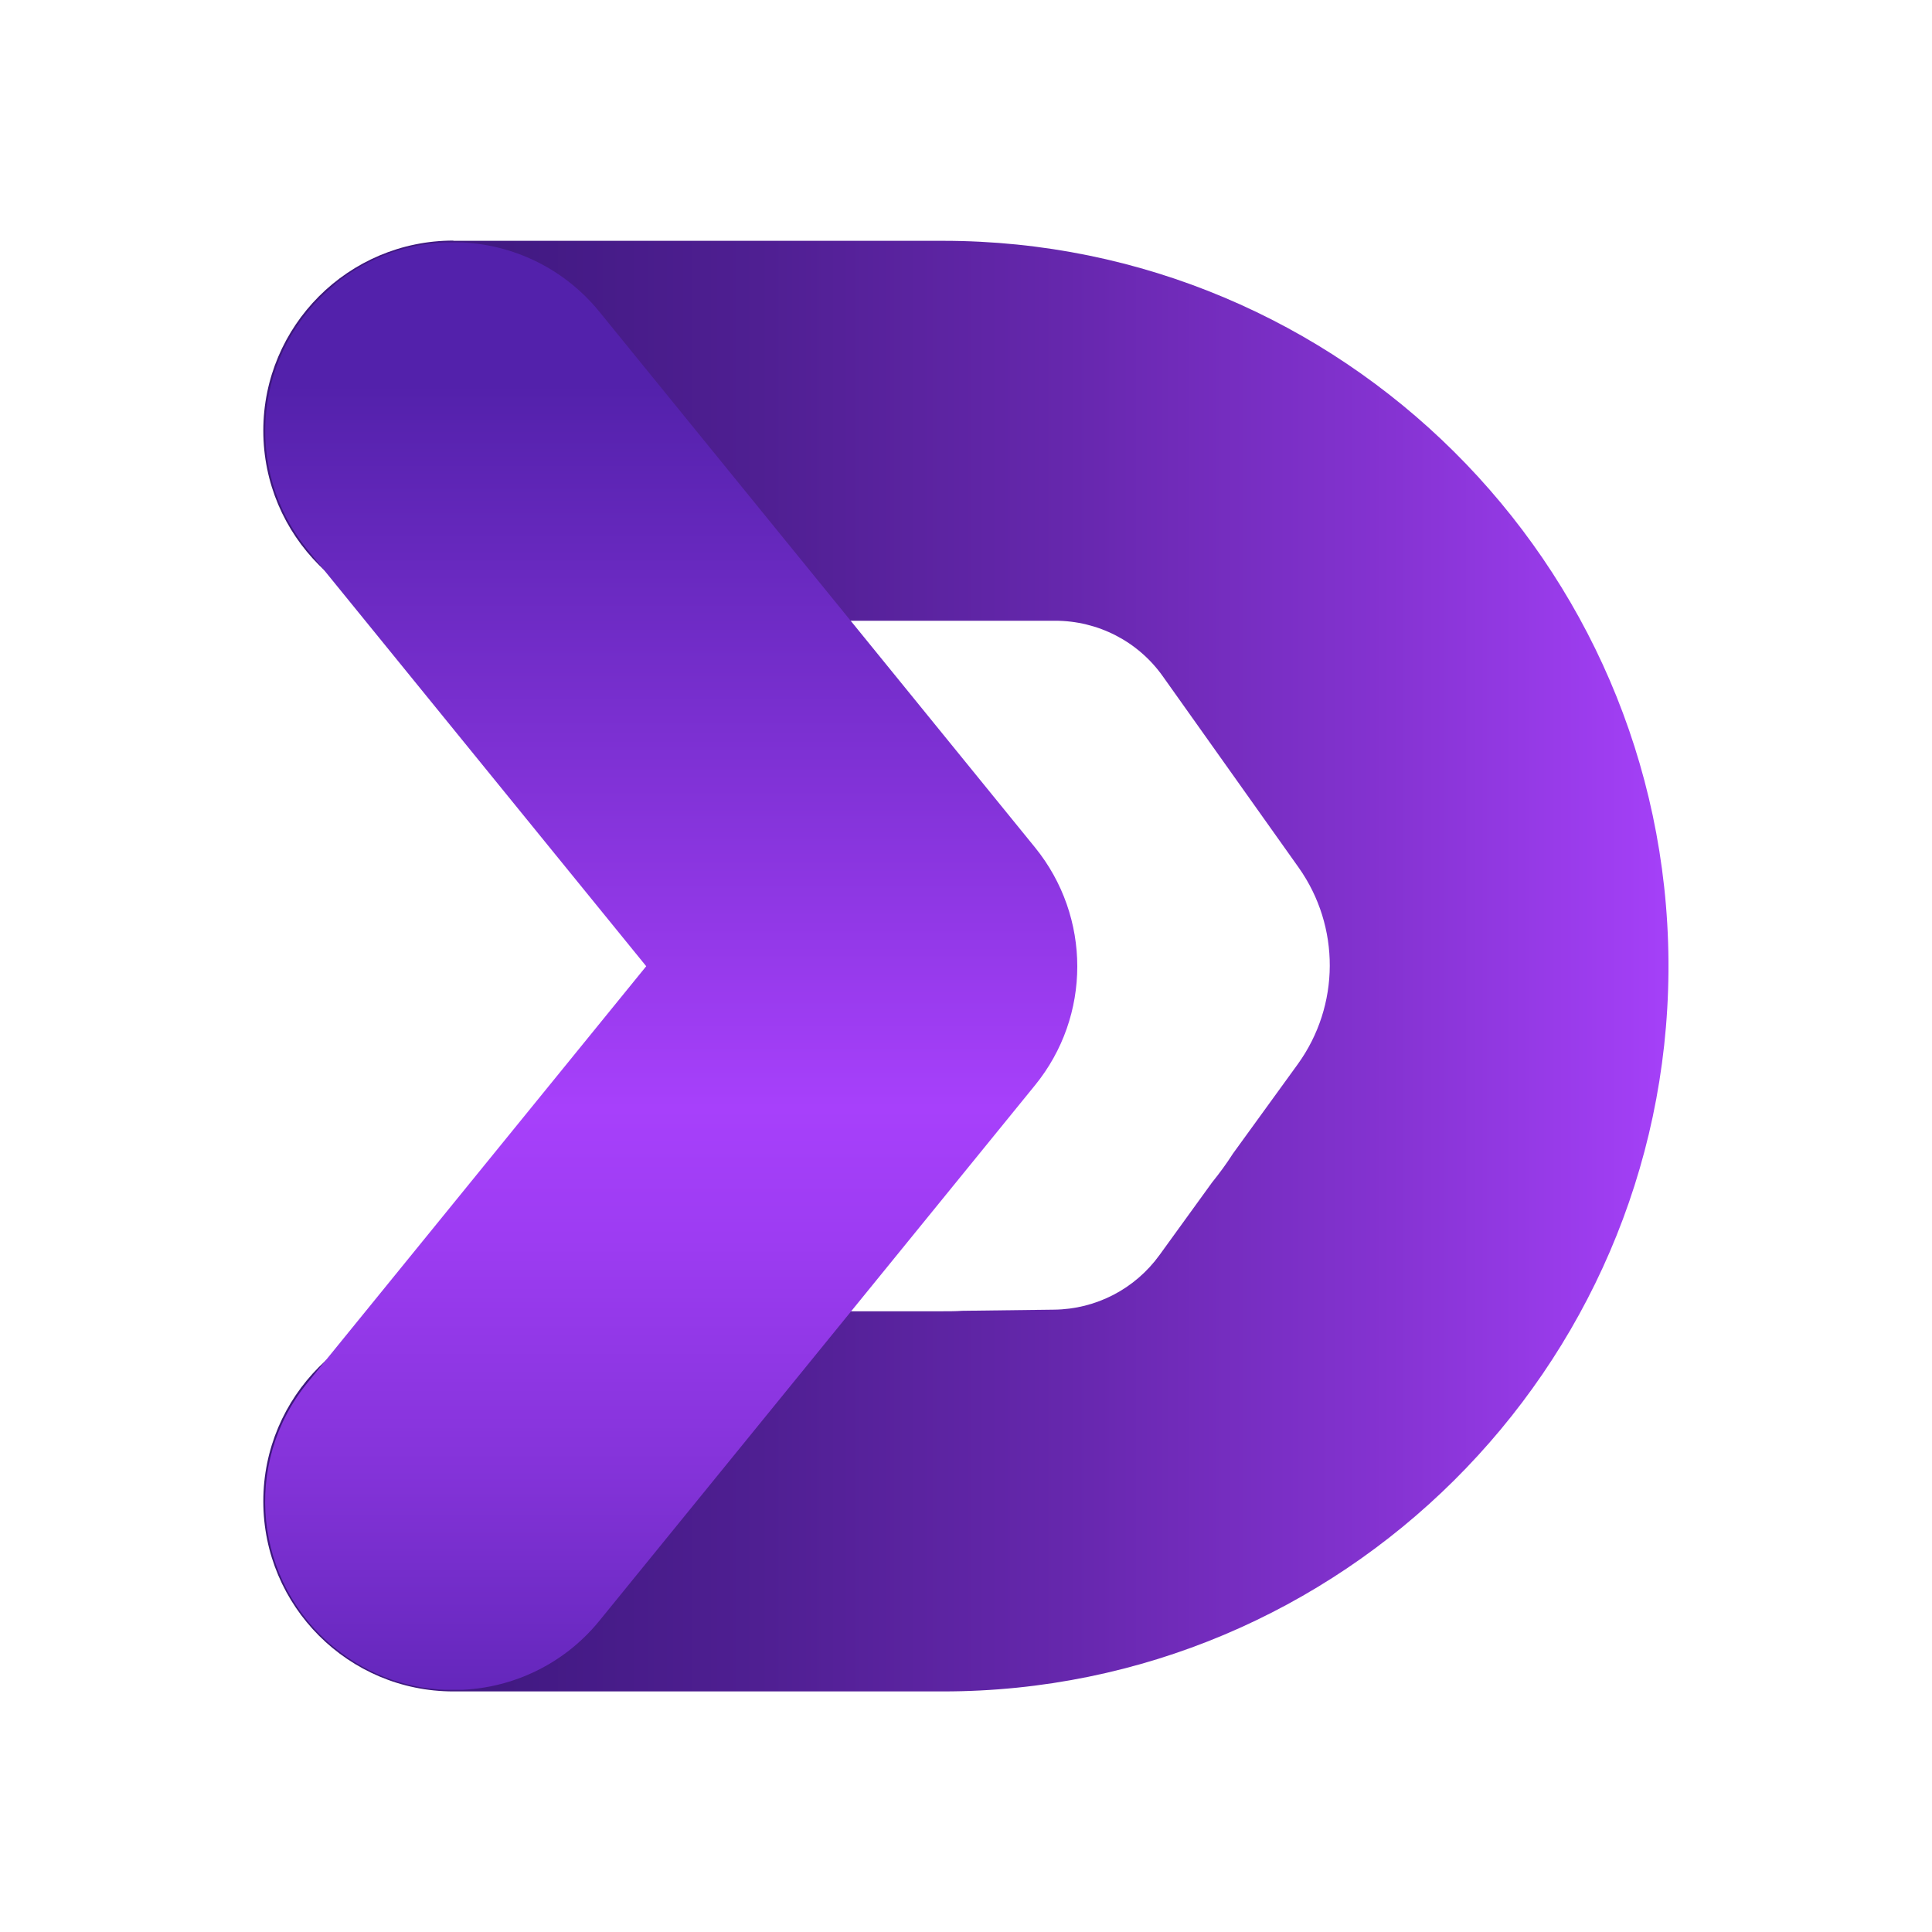
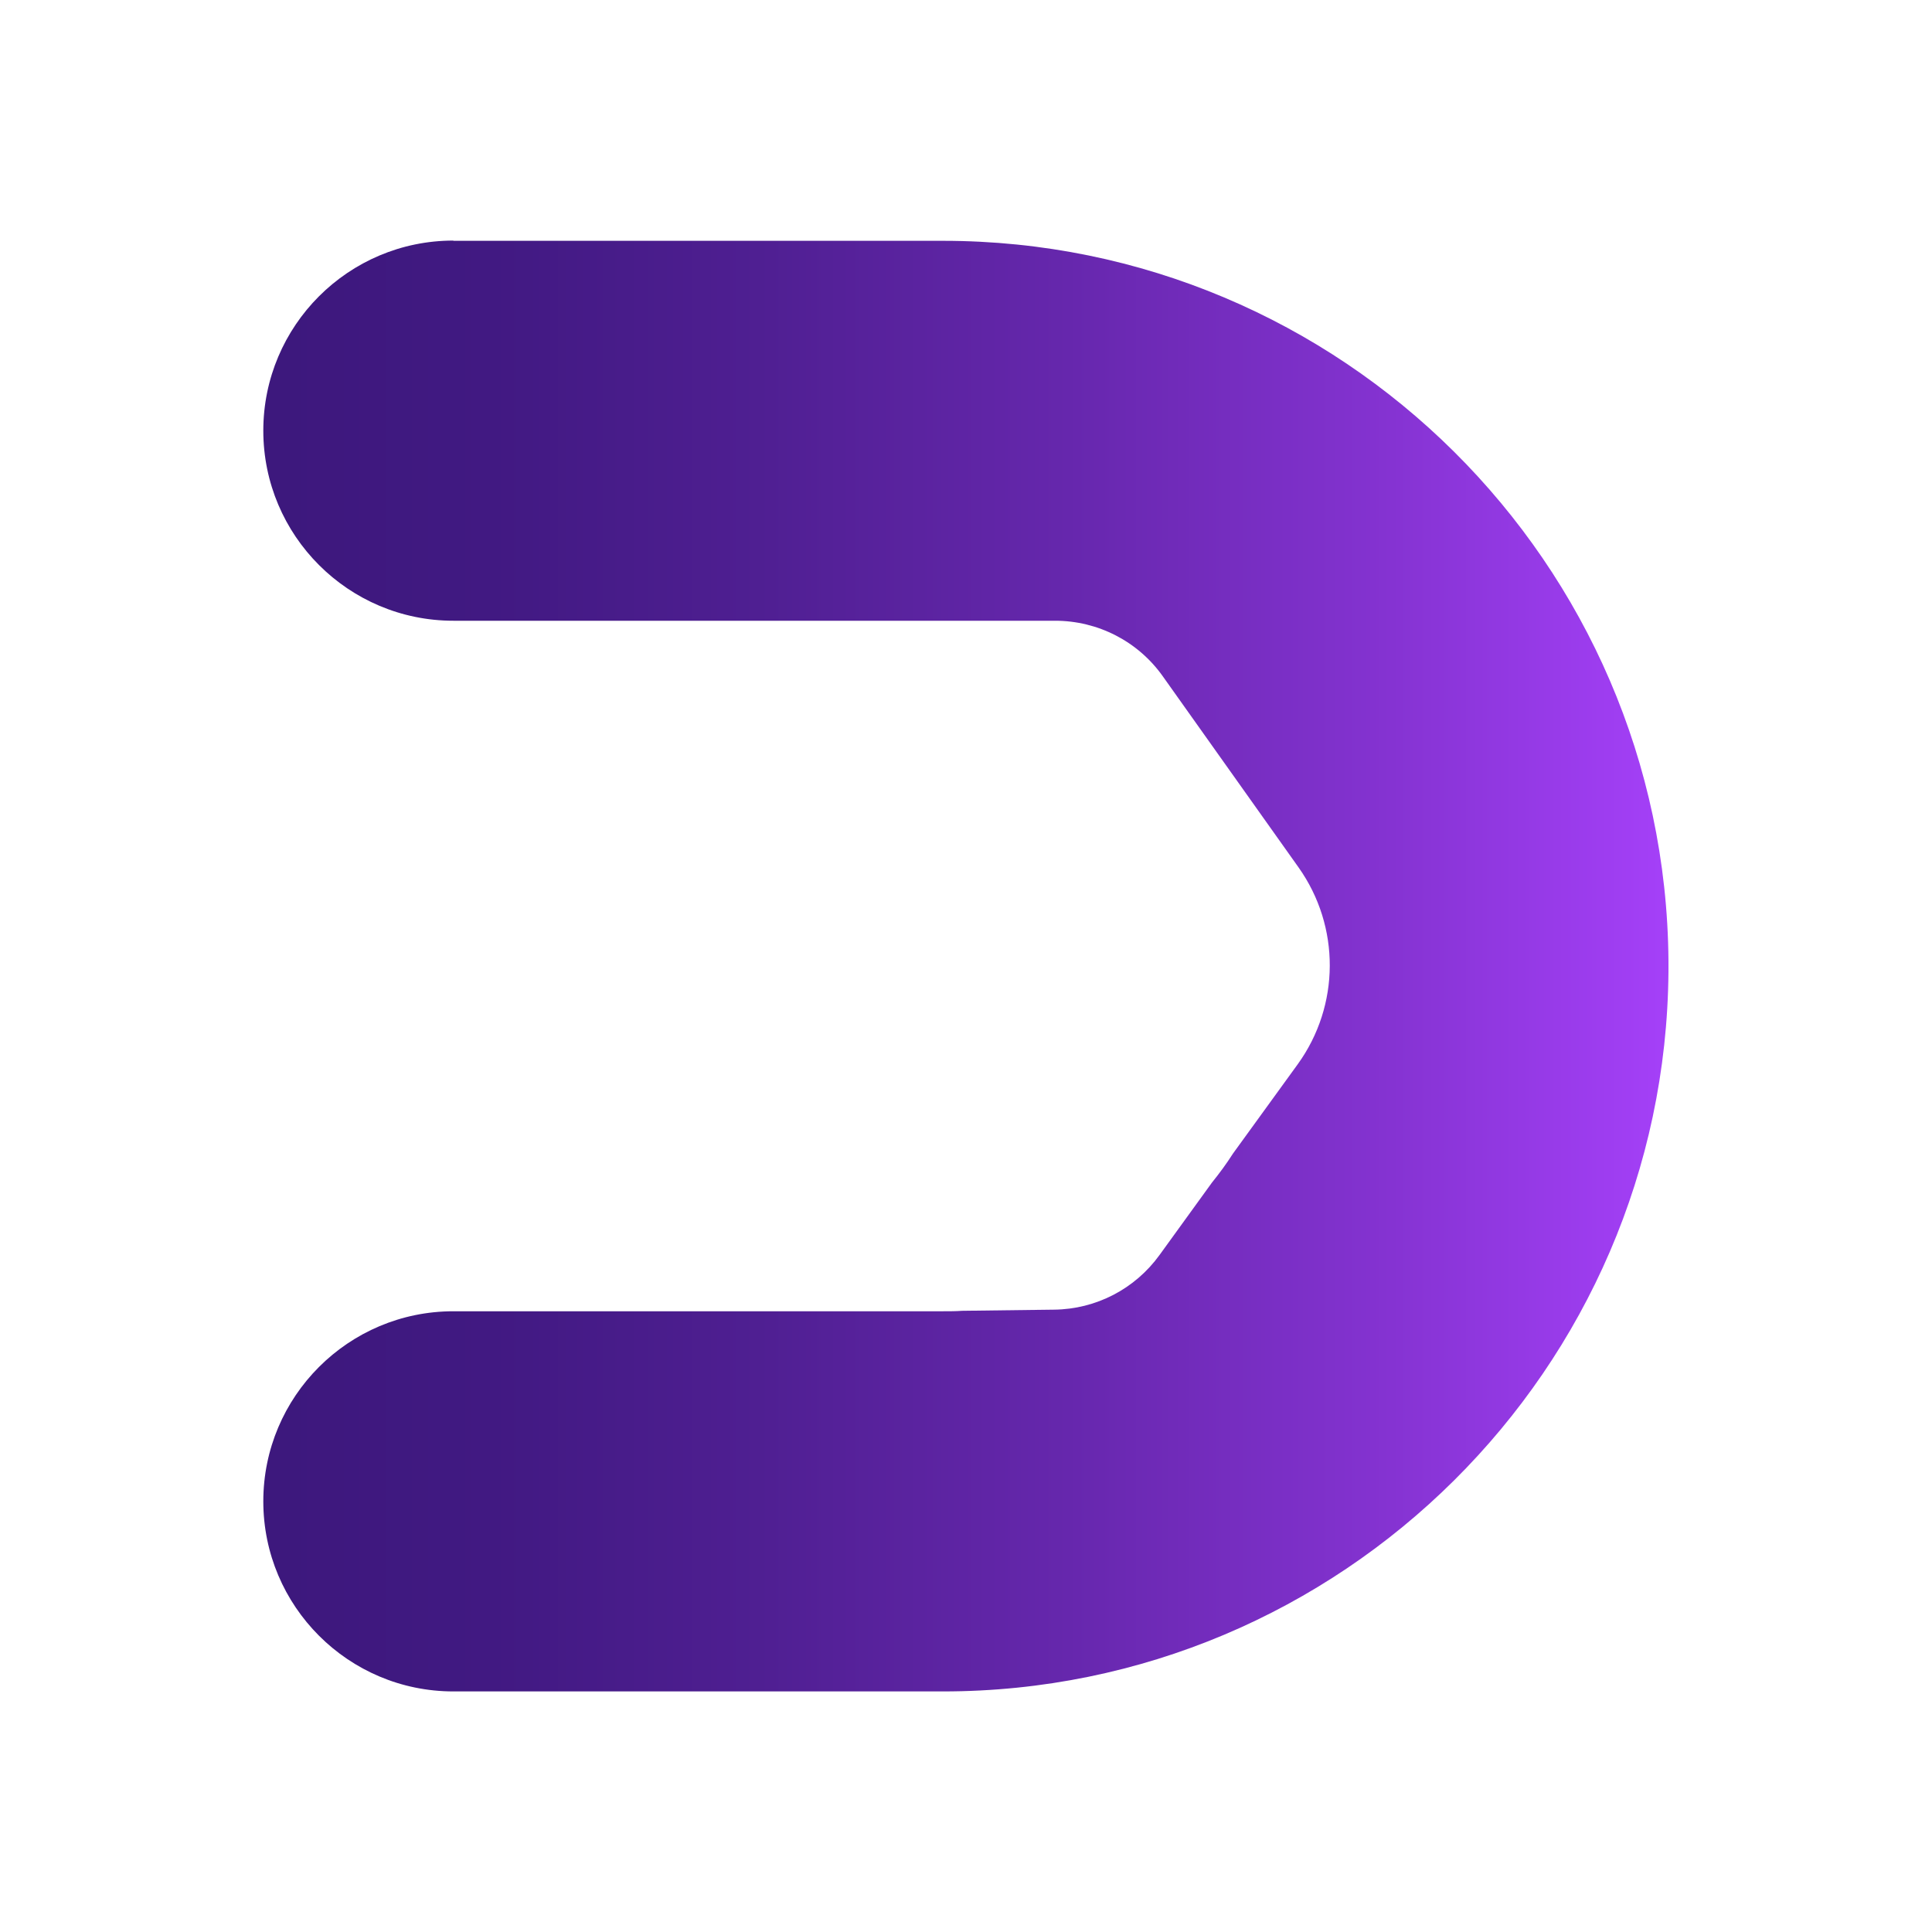
<svg xmlns="http://www.w3.org/2000/svg" id="Layer_1" viewBox="0 0 84.16 84.16">
  <defs>
    <style>.cls-1{fill:url(#linear-gradient-2);}.cls-2{clip-path:url(#clippath-1);}.cls-3{clip-path:url(#clippath);}.cls-4{fill:none;}.cls-5{fill:url(#linear-gradient);}</style>
    <clipPath id="clippath">
      <path class="cls-4" d="M19.75,10.48c-4.57,0-8.28,3.71-8.28,8.28s3.71,8.28,8.28,8.28h26.21c1.87,0,3.62,.9,4.7,2.43l5.91,8.32c1.82,2.57,1.81,6.01-.04,8.57l-2.82,3.89c-.28,.44-.59,.86-.92,1.27l-2.28,3.15c-1.07,1.48-2.77,2.36-4.59,2.38l-4.01,.05c-.27,.02-.55,.02-.83,.02H19.75c-4.57,0-8.28,3.71-8.28,8.28s3.71,8.28,8.28,8.28h21.33c17.35,0,31.47-14.05,31.6-31.36v-.47c-.13-17.32-14.25-31.36-31.6-31.36H19.75Z" />
    </clipPath>
    <linearGradient id="linear-gradient" x1="1343.22" y1="962.6" x2="1344.22" y2="962.6" gradientTransform="translate(-82206.3 58961.9) scale(61.21 -61.21)" gradientUnits="userSpaceOnUse">
      <stop offset="0" stop-color="#3d187d" />
      <stop offset="0" stop-color="#3d187d" />
      <stop offset=".15" stop-color="#411982" />
      <stop offset=".34" stop-color="#4f1f92" />
      <stop offset=".56" stop-color="#6627ad" />
      <stop offset=".79" stop-color="#8533d2" />
      <stop offset="1" stop-color="#a741fb" />
      <stop offset="1" stop-color="#a741fb" />
    </linearGradient>
    <clipPath id="clippath-1">
-       <path class="cls-4" d="M14.58,12.4c-3.51,2.86-4.05,8.02-1.19,11.54l14.76,18.15-14.76,18.15c-2.86,3.51-2.33,8.68,1.19,11.54,1.52,1.24,3.35,1.84,5.17,1.84,2.38,0,4.75-1.03,6.37-3.03l18.97-23.32c2.45-3.01,2.45-7.33,0-10.35L26.11,13.58c-1.62-1.99-3.98-3.03-6.37-3.03-1.82,0-3.65,.6-5.17,1.84" />
-     </clipPath>
+       </clipPath>
    <linearGradient id="linear-gradient-2" x1="1379.21" y1="969" x2="1380.21" y2="969" gradientTransform="translate(61119.02 87025.18) rotate(-90) scale(63.04 -63.04)" gradientUnits="userSpaceOnUse">
      <stop offset="0" stop-color="#5321ab" />
      <stop offset=".01" stop-color="#5321ab" />
      <stop offset=".05" stop-color="#5a23b2" />
      <stop offset=".25" stop-color="#8433d9" />
      <stop offset=".41" stop-color="#9d3cf2" />
      <stop offset=".5" stop-color="#a740fb" />
      <stop offset="1" stop-color="#5321ab" />
    </linearGradient>
  </defs>
  <g class="cls-3">
    <rect class="cls-5" x="11.47" y="10.48" width="61.21" height="63.2" />
  </g>
  <g class="cls-2">
-     <rect class="cls-1" x="10.53" y="10.56" width="37" height="63.05" />
-   </g>
+     </g>
</svg>